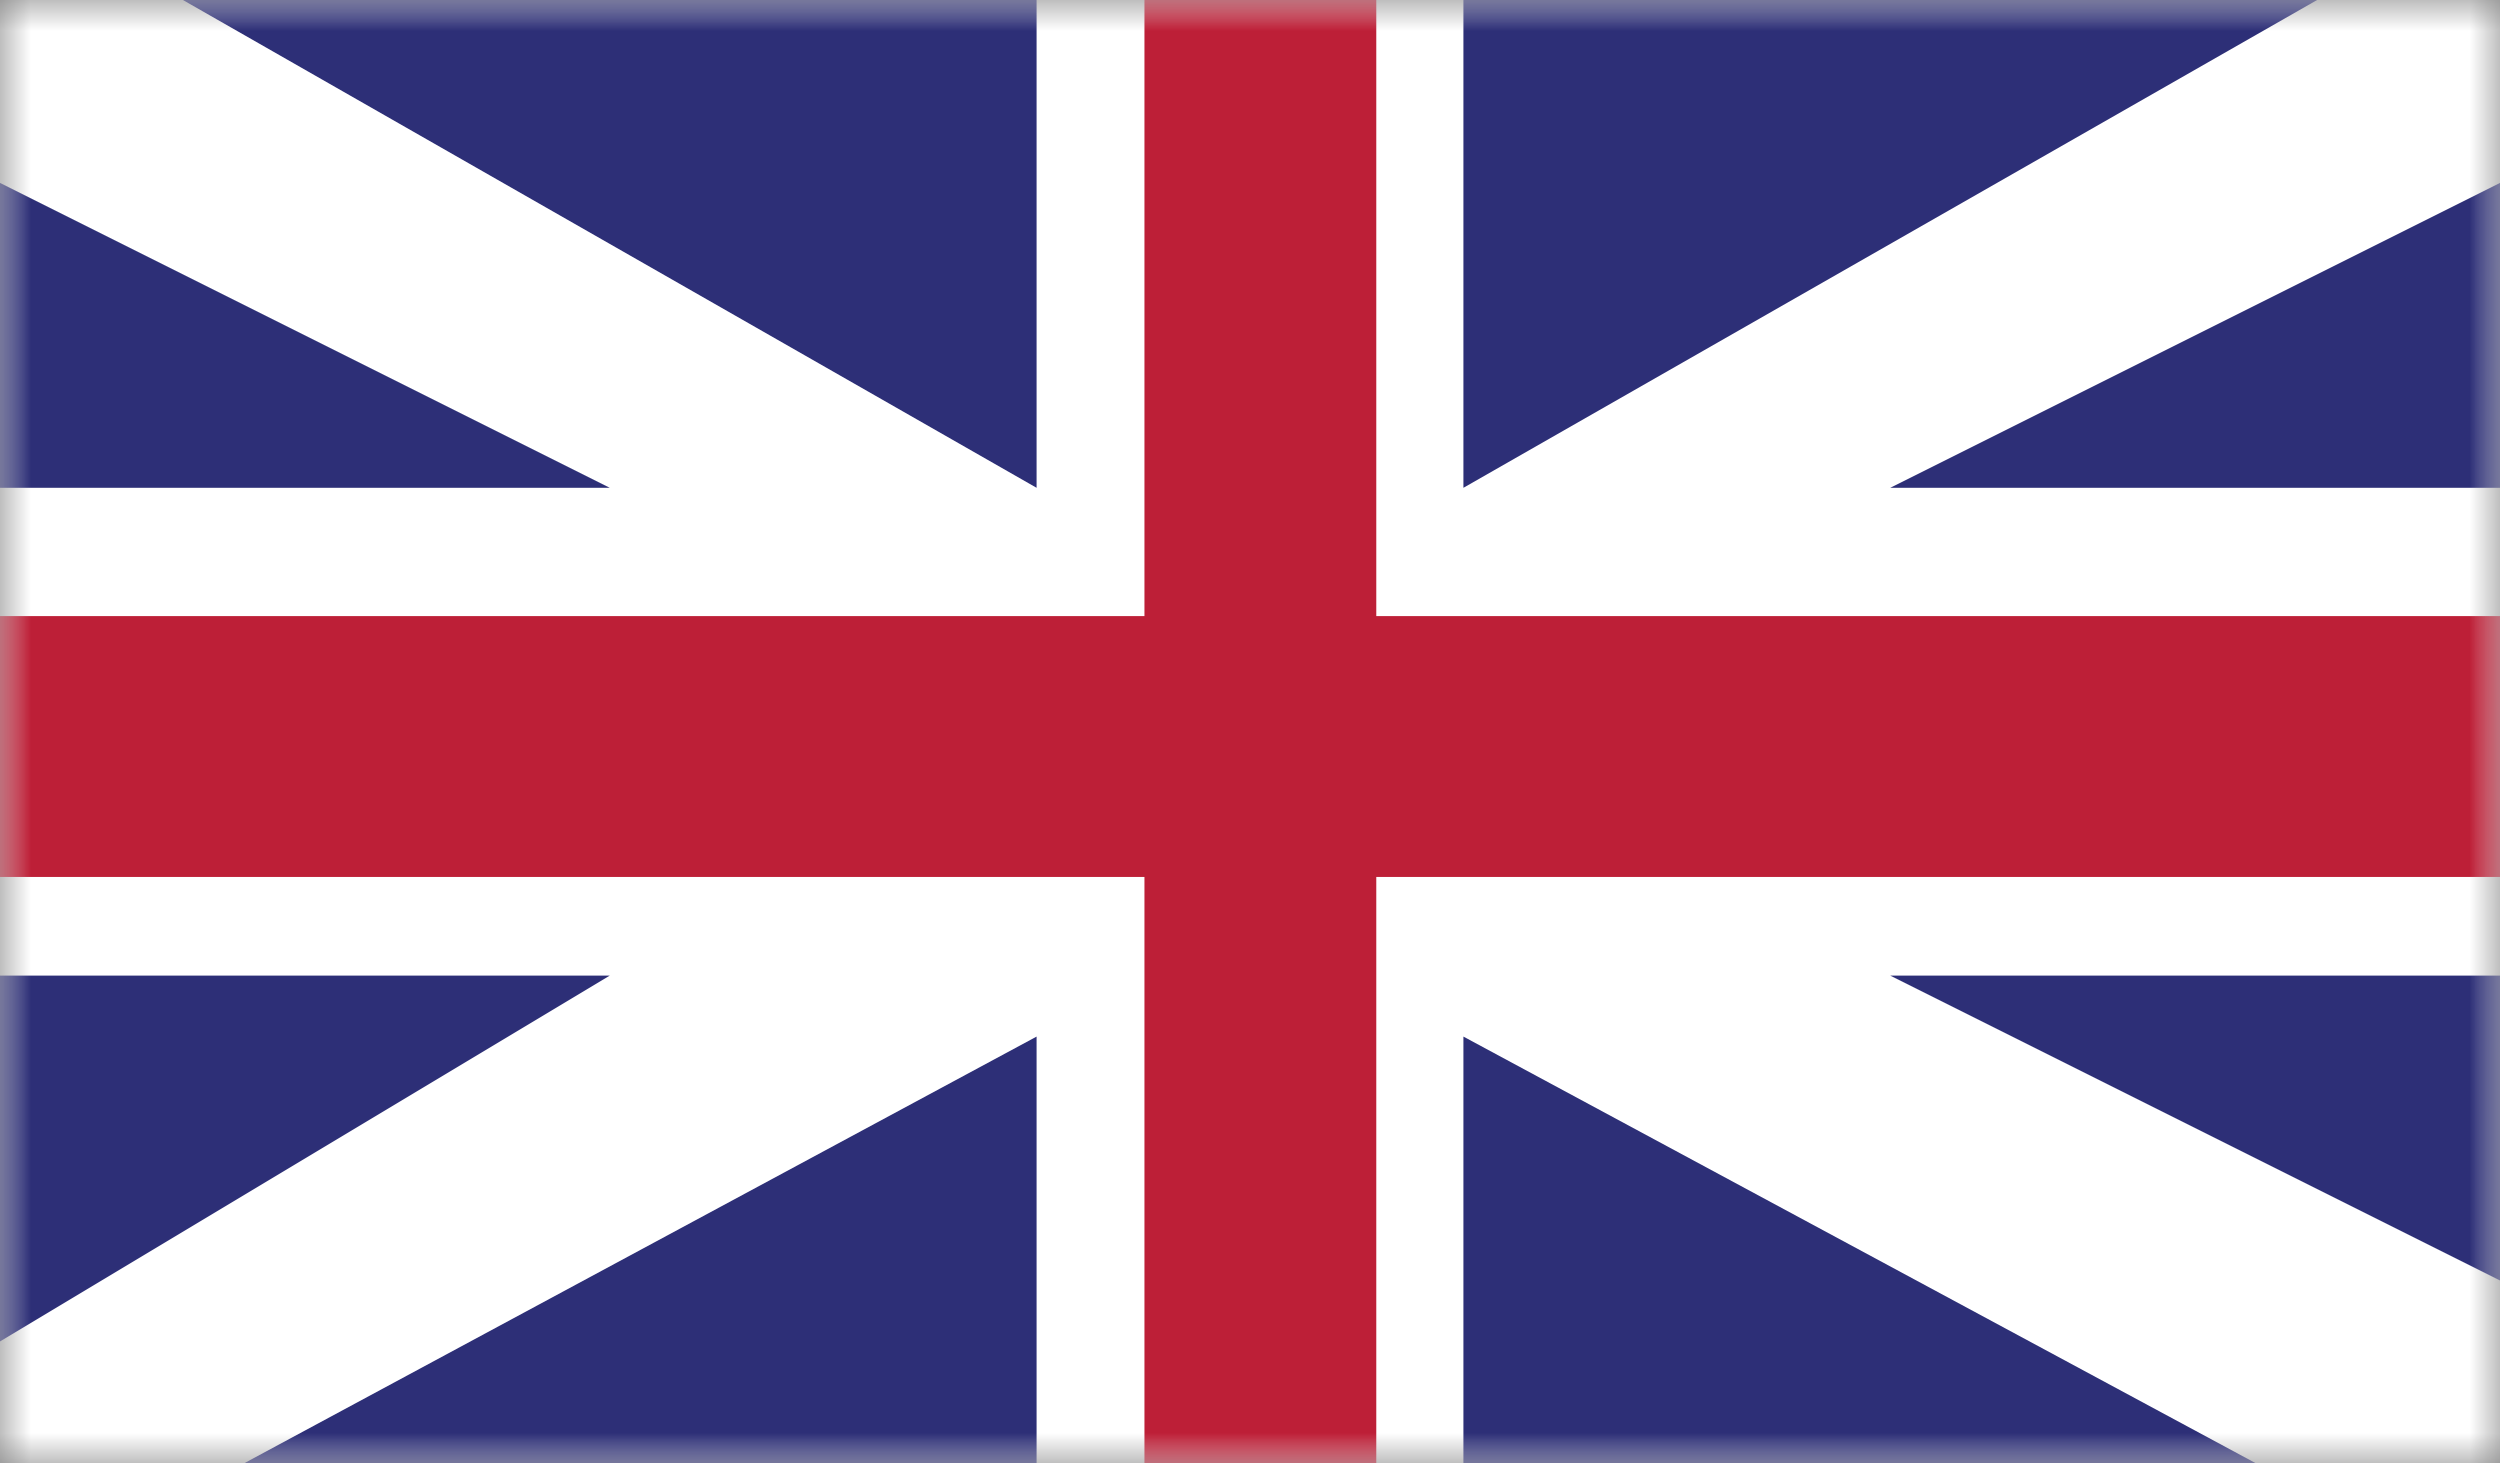
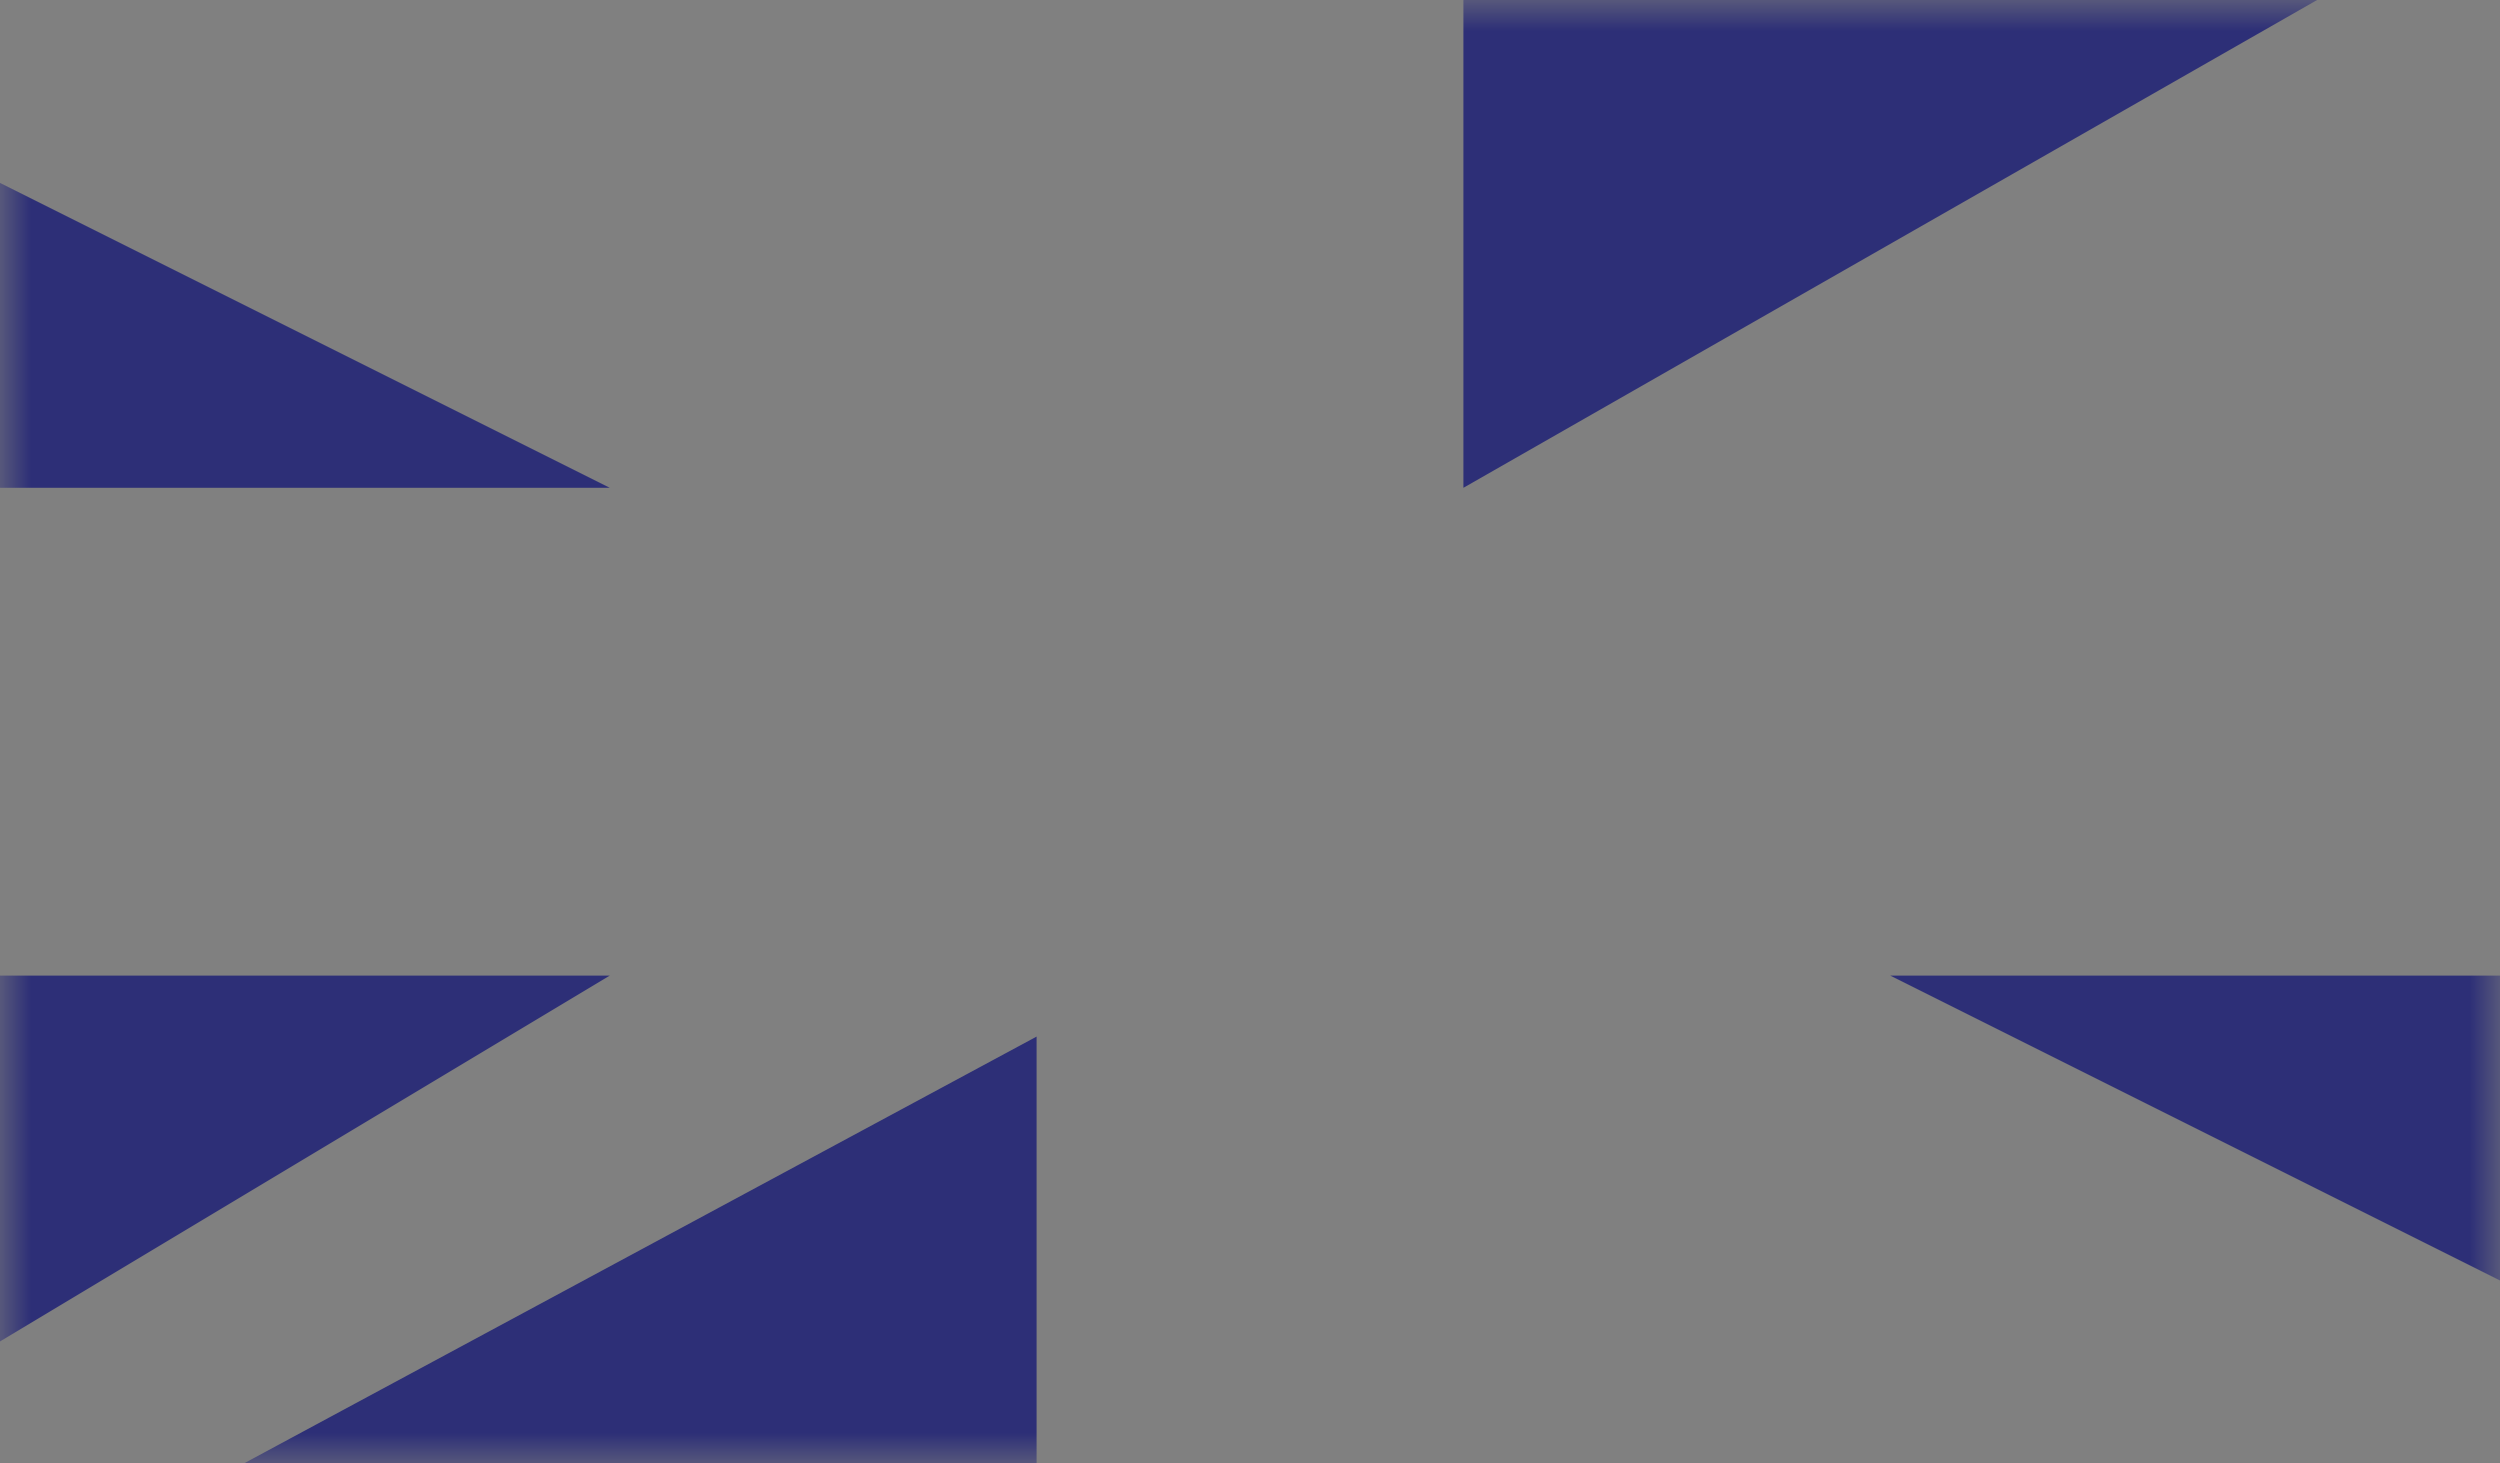
<svg xmlns="http://www.w3.org/2000/svg" xmlns:xlink="http://www.w3.org/1999/xlink" width="41px" height="24px" viewBox="0 0 41 24" version="1.1">
  <rect x="0" y="0" width="41" height="24" fill="#808080" stroke="none" />
  <title>Group 7496</title>
  <desc>Created with Sketch.</desc>
  <defs>
    <polygon id="path-1" points="0 0 41 0 41 24 0 24" />
  </defs>
  <g id="Page-1" stroke="none" stroke-width="1" fill="none" fill-rule="evenodd">
    <g id="Flags" transform="translate(-151, -231)">
      <g id="Group-7496" transform="translate(151, 231)">
        <mask id="mask-2" fill="white">
          <use xlink:href="#path-1" />
        </mask>
        <g id="Clip-7482" />
-         <polygon id="Fill-7481" fill="#FFFFFF" mask="url(#mask-2)" points="0 24 41 24 41 0 0 0" />
        <polygon id="Fill-7487" fill="#2D2F77" mask="url(#mask-2)" points="38 0 24 0 24 8" />
-         <polygon id="Fill-7488" fill="#2D2F77" mask="url(#mask-2)" points="17 0 3 0 17 8" />
-         <polygon id="Fill-7489" fill="#2D2F77" mask="url(#mask-2)" points="41 8 41 3 31 8" />
        <polygon id="Fill-7490" fill="#2D2F77" mask="url(#mask-2)" points="41 21 41 16 31 16" />
        <polygon id="Fill-7491" fill="#2D2F77" mask="url(#mask-2)" points="4 24 17 24 17 17" />
-         <polygon id="Fill-7492" fill="#2D2F77" mask="url(#mask-2)" points="24 24 37 24 24 17" />
        <polygon id="Fill-7493" fill="#2D2F77" mask="url(#mask-2)" points="0 16 0 22 10 16" />
        <polygon id="Fill-7494" fill="#2D2F77" mask="url(#mask-2)" points="0 8 10 8 0 3" />
-         <polygon id="Fill-7495" fill="#BD1F37" mask="url(#mask-2)" points="18.769 0 18.769 10.104 0 10.104 0 14.382 18.769 14.382 18.769 24 22.571 24 22.571 14.382 41 14.382 41 10.104 22.571 10.104 22.571 0" />
      </g>
    </g>
  </g>
</svg>